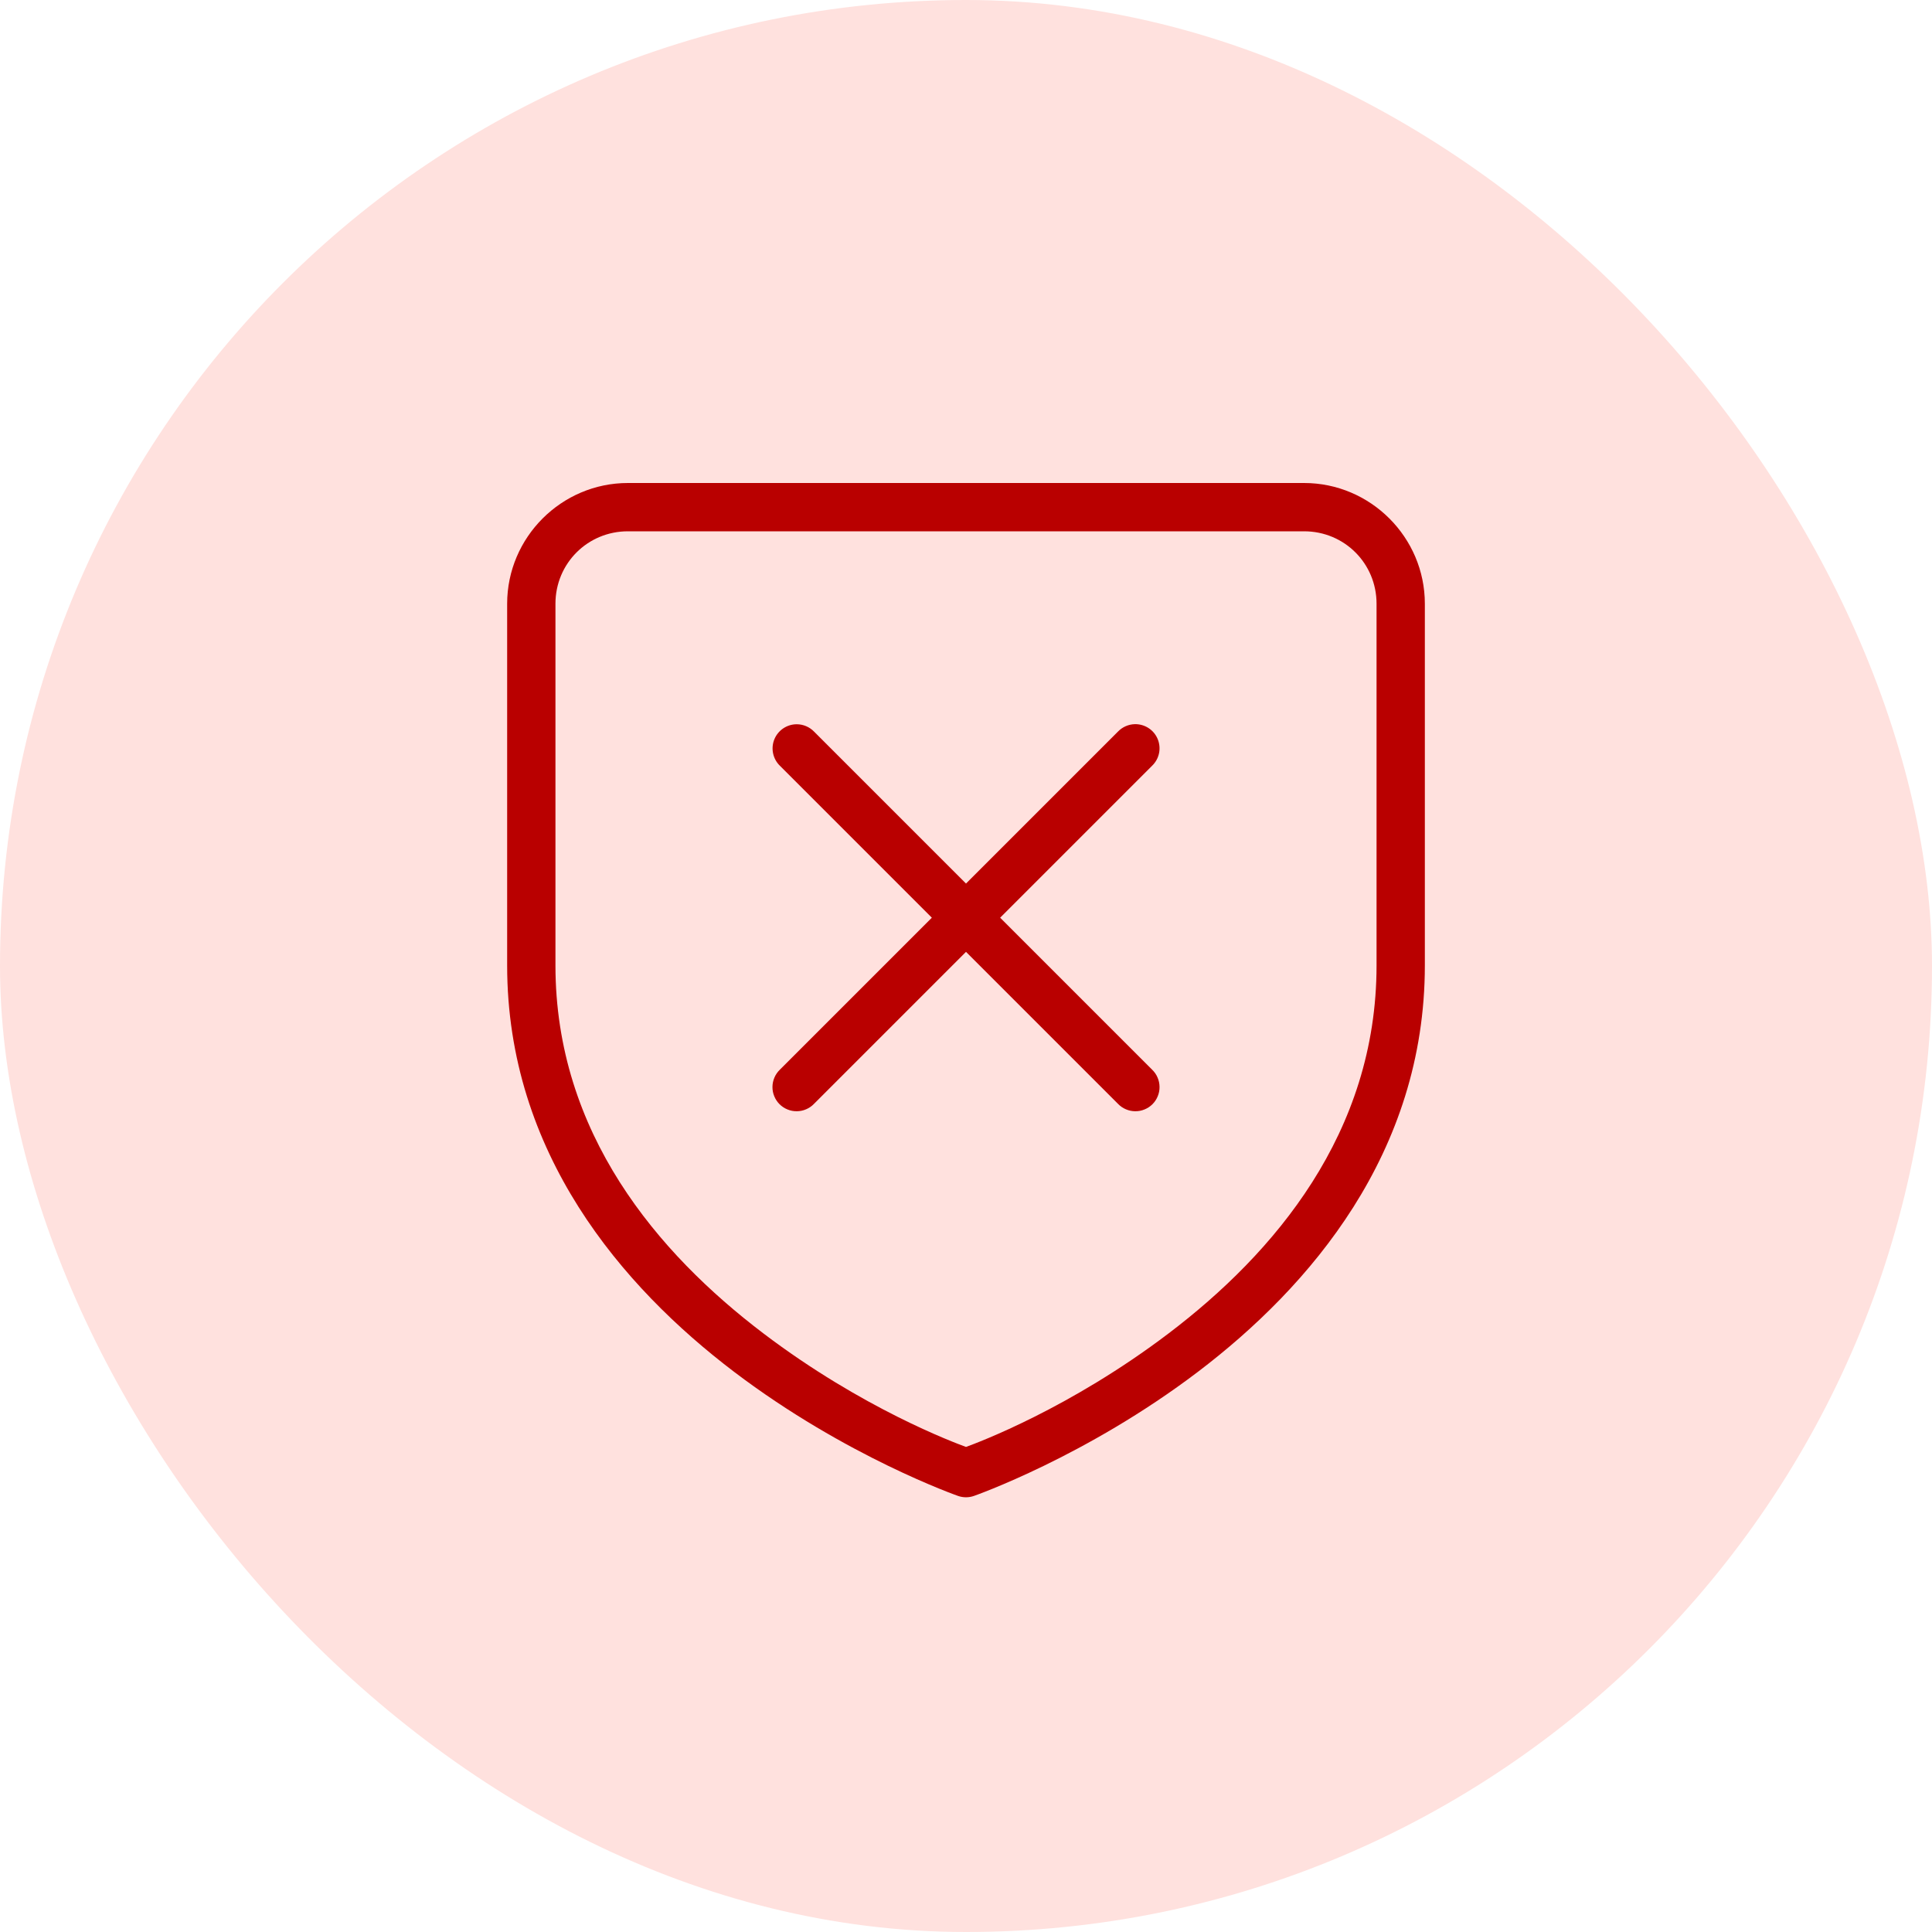
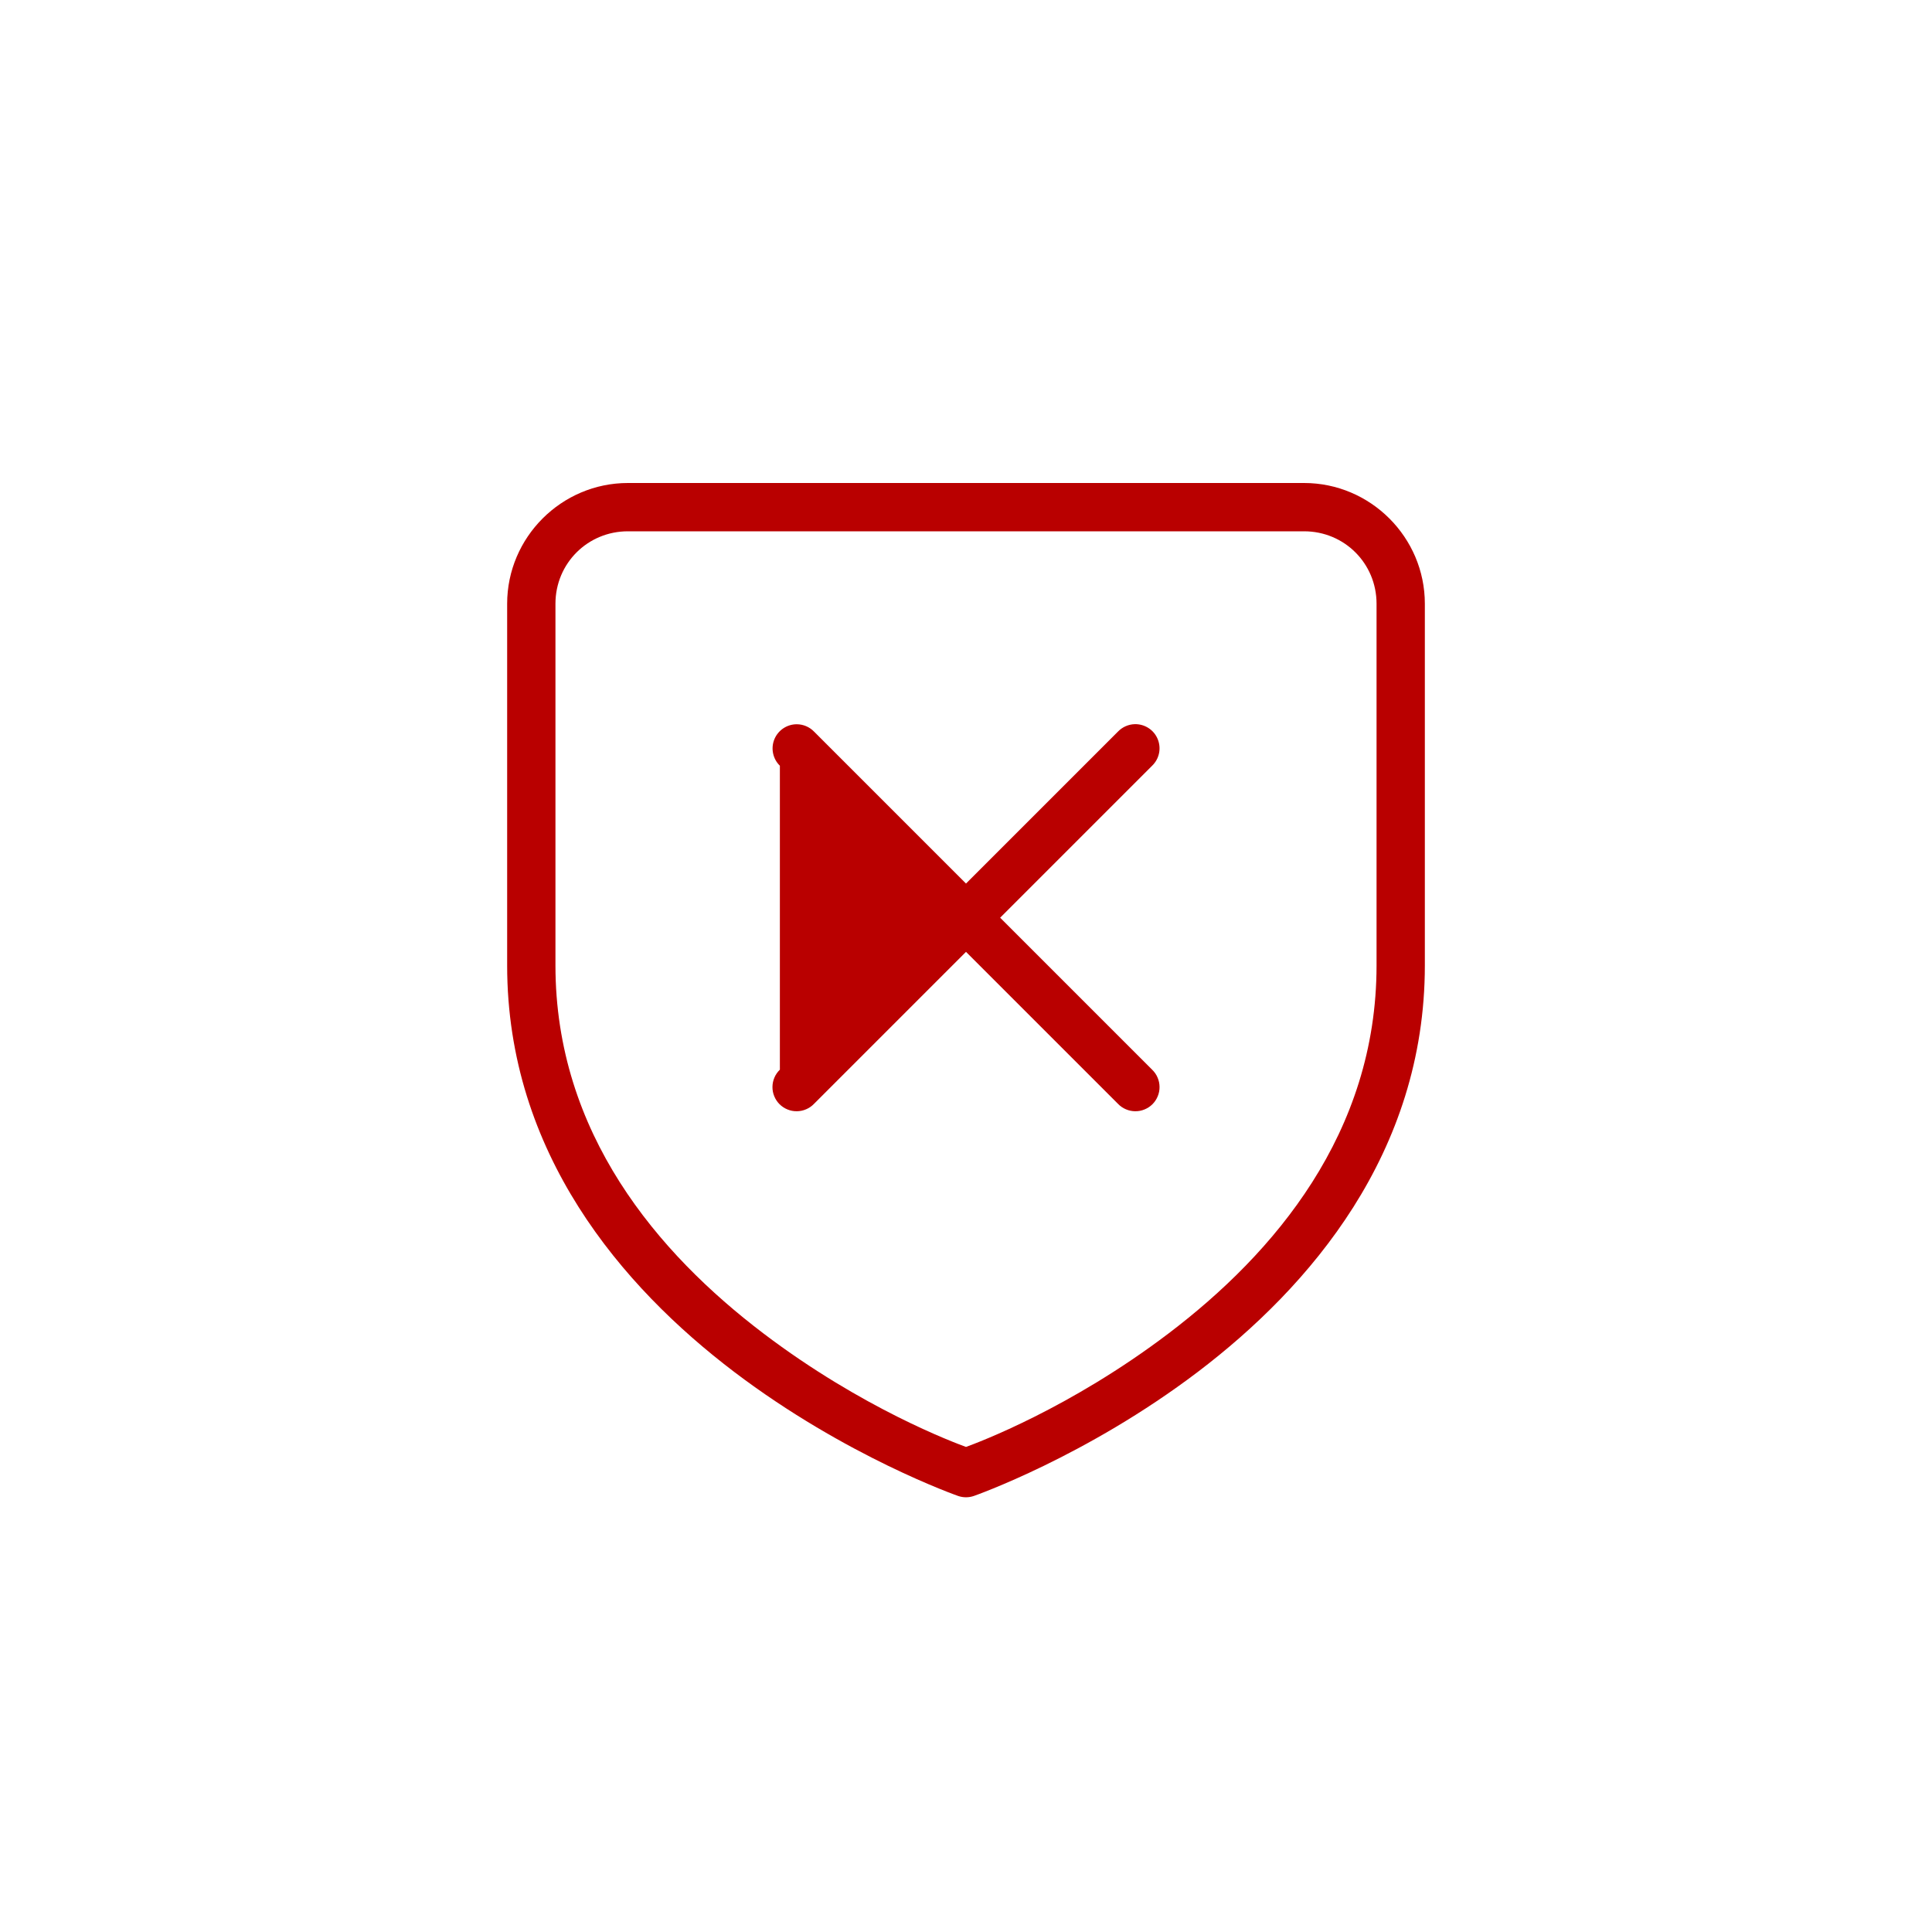
<svg xmlns="http://www.w3.org/2000/svg" width="80" height="80" viewBox="0 0 80 80" fill="none">
-   <rect width="80" height="80" rx="40" fill="#FFE1DE" />
-   <path d="M26 20C23.25 20 21 22.25 21 25V39.975C21 47.741 25.757 53.281 30.395 56.803C35.032 60.324 39.67 61.943 39.67 61.943C39.884 62.018 40.116 62.018 40.33 61.943C40.33 61.943 44.968 60.324 49.605 56.803C54.243 53.281 59 47.741 59 39.975V25C59 22.25 56.749 20 54 20H40H26ZM26 22H40H54C55.669 22 57 23.331 57 25V39.975C57 46.926 52.757 51.897 48.395 55.209C44.296 58.321 40.481 59.739 40 59.914C39.519 59.739 35.704 58.321 31.605 55.209C27.243 51.897 23 46.926 23 39.975V25C23 23.331 24.331 22 26 22ZM46.99 29.986C46.727 29.993 46.476 30.103 46.293 30.293L40 36.586L33.707 30.293C33.614 30.197 33.502 30.121 33.379 30.069C33.256 30.017 33.124 29.99 32.99 29.99C32.791 29.99 32.597 30.05 32.432 30.161C32.267 30.272 32.139 30.43 32.064 30.614C31.989 30.798 31.971 31.001 32.012 31.195C32.053 31.39 32.15 31.568 32.293 31.707L38.586 38L32.293 44.293C32.197 44.385 32.12 44.495 32.068 44.618C32.015 44.74 31.987 44.871 31.986 45.004C31.984 45.137 32.009 45.269 32.06 45.392C32.11 45.516 32.184 45.627 32.278 45.722C32.373 45.816 32.484 45.89 32.608 45.94C32.731 45.991 32.863 46.016 32.996 46.014C33.129 46.013 33.26 45.985 33.382 45.932C33.505 45.88 33.615 45.803 33.707 45.707L40 39.414L46.293 45.707C46.385 45.803 46.495 45.88 46.618 45.932C46.74 45.985 46.871 46.013 47.004 46.014C47.137 46.016 47.269 45.991 47.392 45.94C47.516 45.89 47.627 45.816 47.722 45.722C47.816 45.627 47.89 45.516 47.94 45.392C47.991 45.269 48.016 45.137 48.014 45.004C48.013 44.871 47.985 44.74 47.932 44.618C47.88 44.495 47.803 44.385 47.707 44.293L41.414 38L47.707 31.707C47.852 31.567 47.952 31.387 47.993 31.19C48.034 30.993 48.014 30.788 47.937 30.602C47.86 30.416 47.728 30.257 47.559 30.148C47.39 30.038 47.192 29.982 46.99 29.986Z" fill="#B90000" />
+   <path d="M26 20C23.25 20 21 22.25 21 25V39.975C21 47.741 25.757 53.281 30.395 56.803C35.032 60.324 39.67 61.943 39.67 61.943C39.884 62.018 40.116 62.018 40.33 61.943C40.33 61.943 44.968 60.324 49.605 56.803C54.243 53.281 59 47.741 59 39.975V25C59 22.25 56.749 20 54 20H40H26ZM26 22H40H54C55.669 22 57 23.331 57 25V39.975C57 46.926 52.757 51.897 48.395 55.209C44.296 58.321 40.481 59.739 40 59.914C39.519 59.739 35.704 58.321 31.605 55.209C27.243 51.897 23 46.926 23 39.975V25C23 23.331 24.331 22 26 22ZM46.99 29.986C46.727 29.993 46.476 30.103 46.293 30.293L40 36.586L33.707 30.293C33.614 30.197 33.502 30.121 33.379 30.069C33.256 30.017 33.124 29.99 32.99 29.99C32.791 29.99 32.597 30.05 32.432 30.161C32.267 30.272 32.139 30.43 32.064 30.614C31.989 30.798 31.971 31.001 32.012 31.195C32.053 31.39 32.15 31.568 32.293 31.707L32.293 44.293C32.197 44.385 32.12 44.495 32.068 44.618C32.015 44.74 31.987 44.871 31.986 45.004C31.984 45.137 32.009 45.269 32.06 45.392C32.11 45.516 32.184 45.627 32.278 45.722C32.373 45.816 32.484 45.89 32.608 45.94C32.731 45.991 32.863 46.016 32.996 46.014C33.129 46.013 33.26 45.985 33.382 45.932C33.505 45.88 33.615 45.803 33.707 45.707L40 39.414L46.293 45.707C46.385 45.803 46.495 45.88 46.618 45.932C46.74 45.985 46.871 46.013 47.004 46.014C47.137 46.016 47.269 45.991 47.392 45.94C47.516 45.89 47.627 45.816 47.722 45.722C47.816 45.627 47.89 45.516 47.94 45.392C47.991 45.269 48.016 45.137 48.014 45.004C48.013 44.871 47.985 44.74 47.932 44.618C47.88 44.495 47.803 44.385 47.707 44.293L41.414 38L47.707 31.707C47.852 31.567 47.952 31.387 47.993 31.19C48.034 30.993 48.014 30.788 47.937 30.602C47.86 30.416 47.728 30.257 47.559 30.148C47.39 30.038 47.192 29.982 46.99 29.986Z" fill="#B90000" />
</svg>